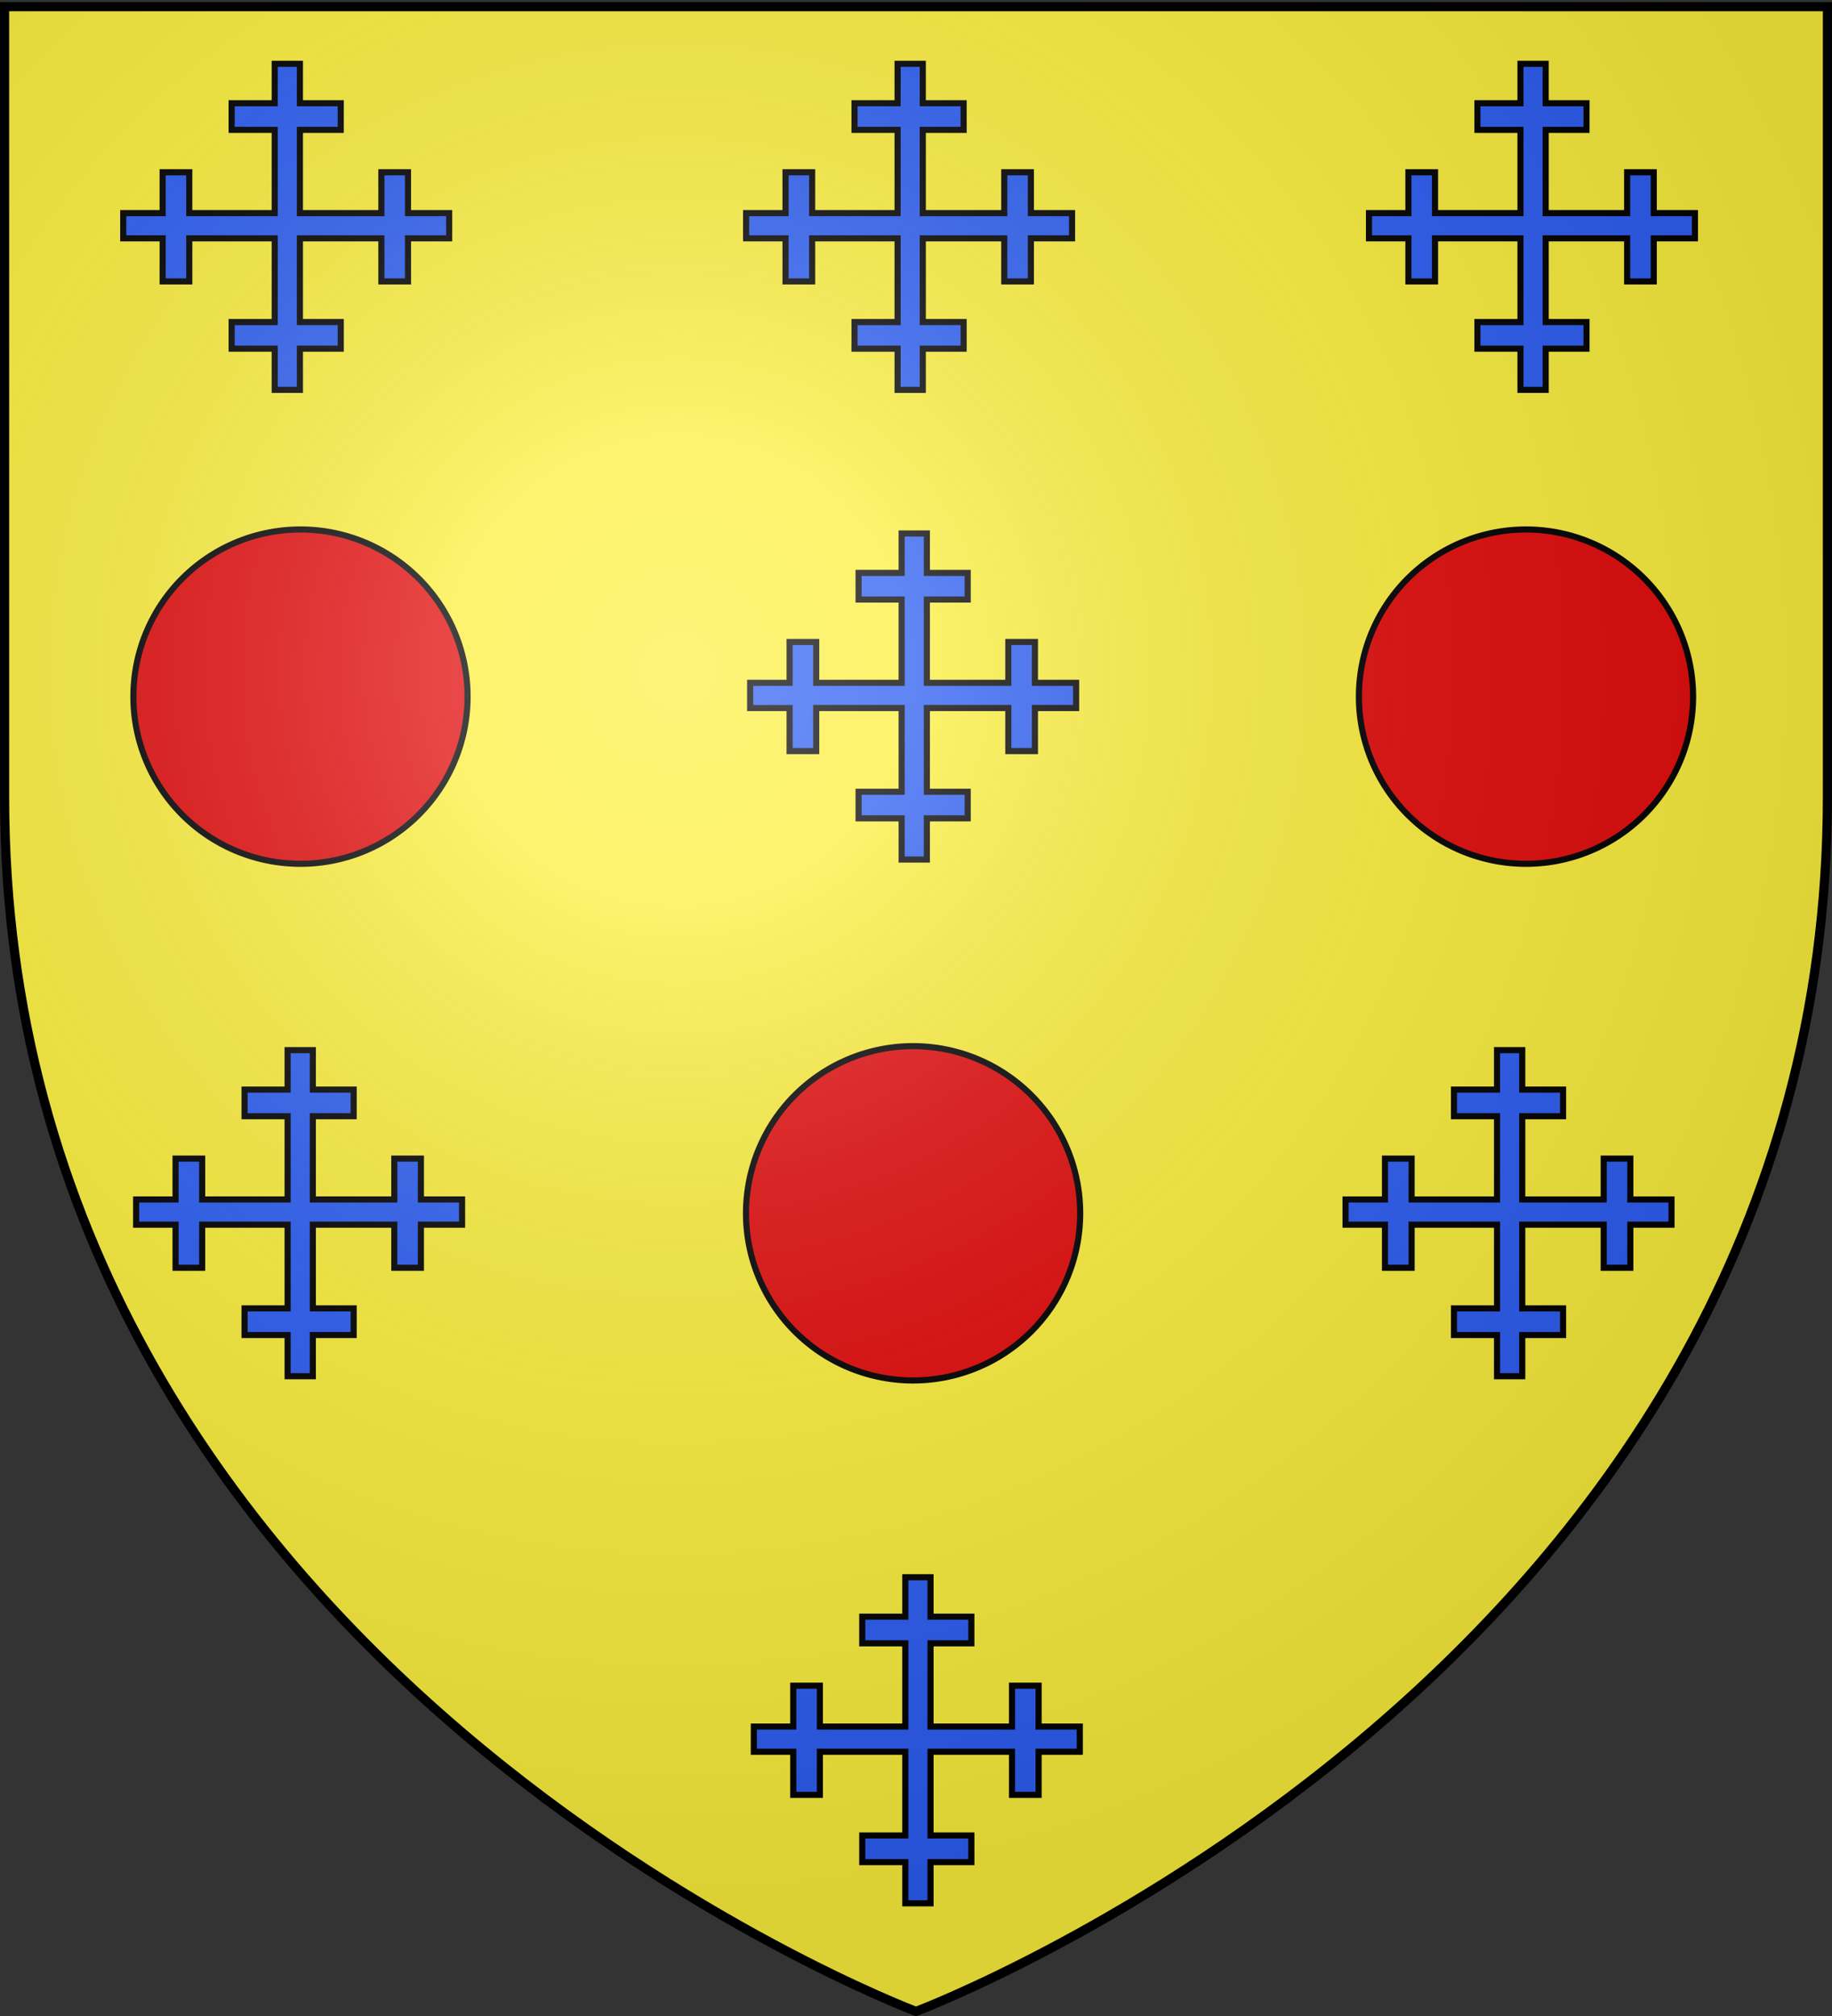
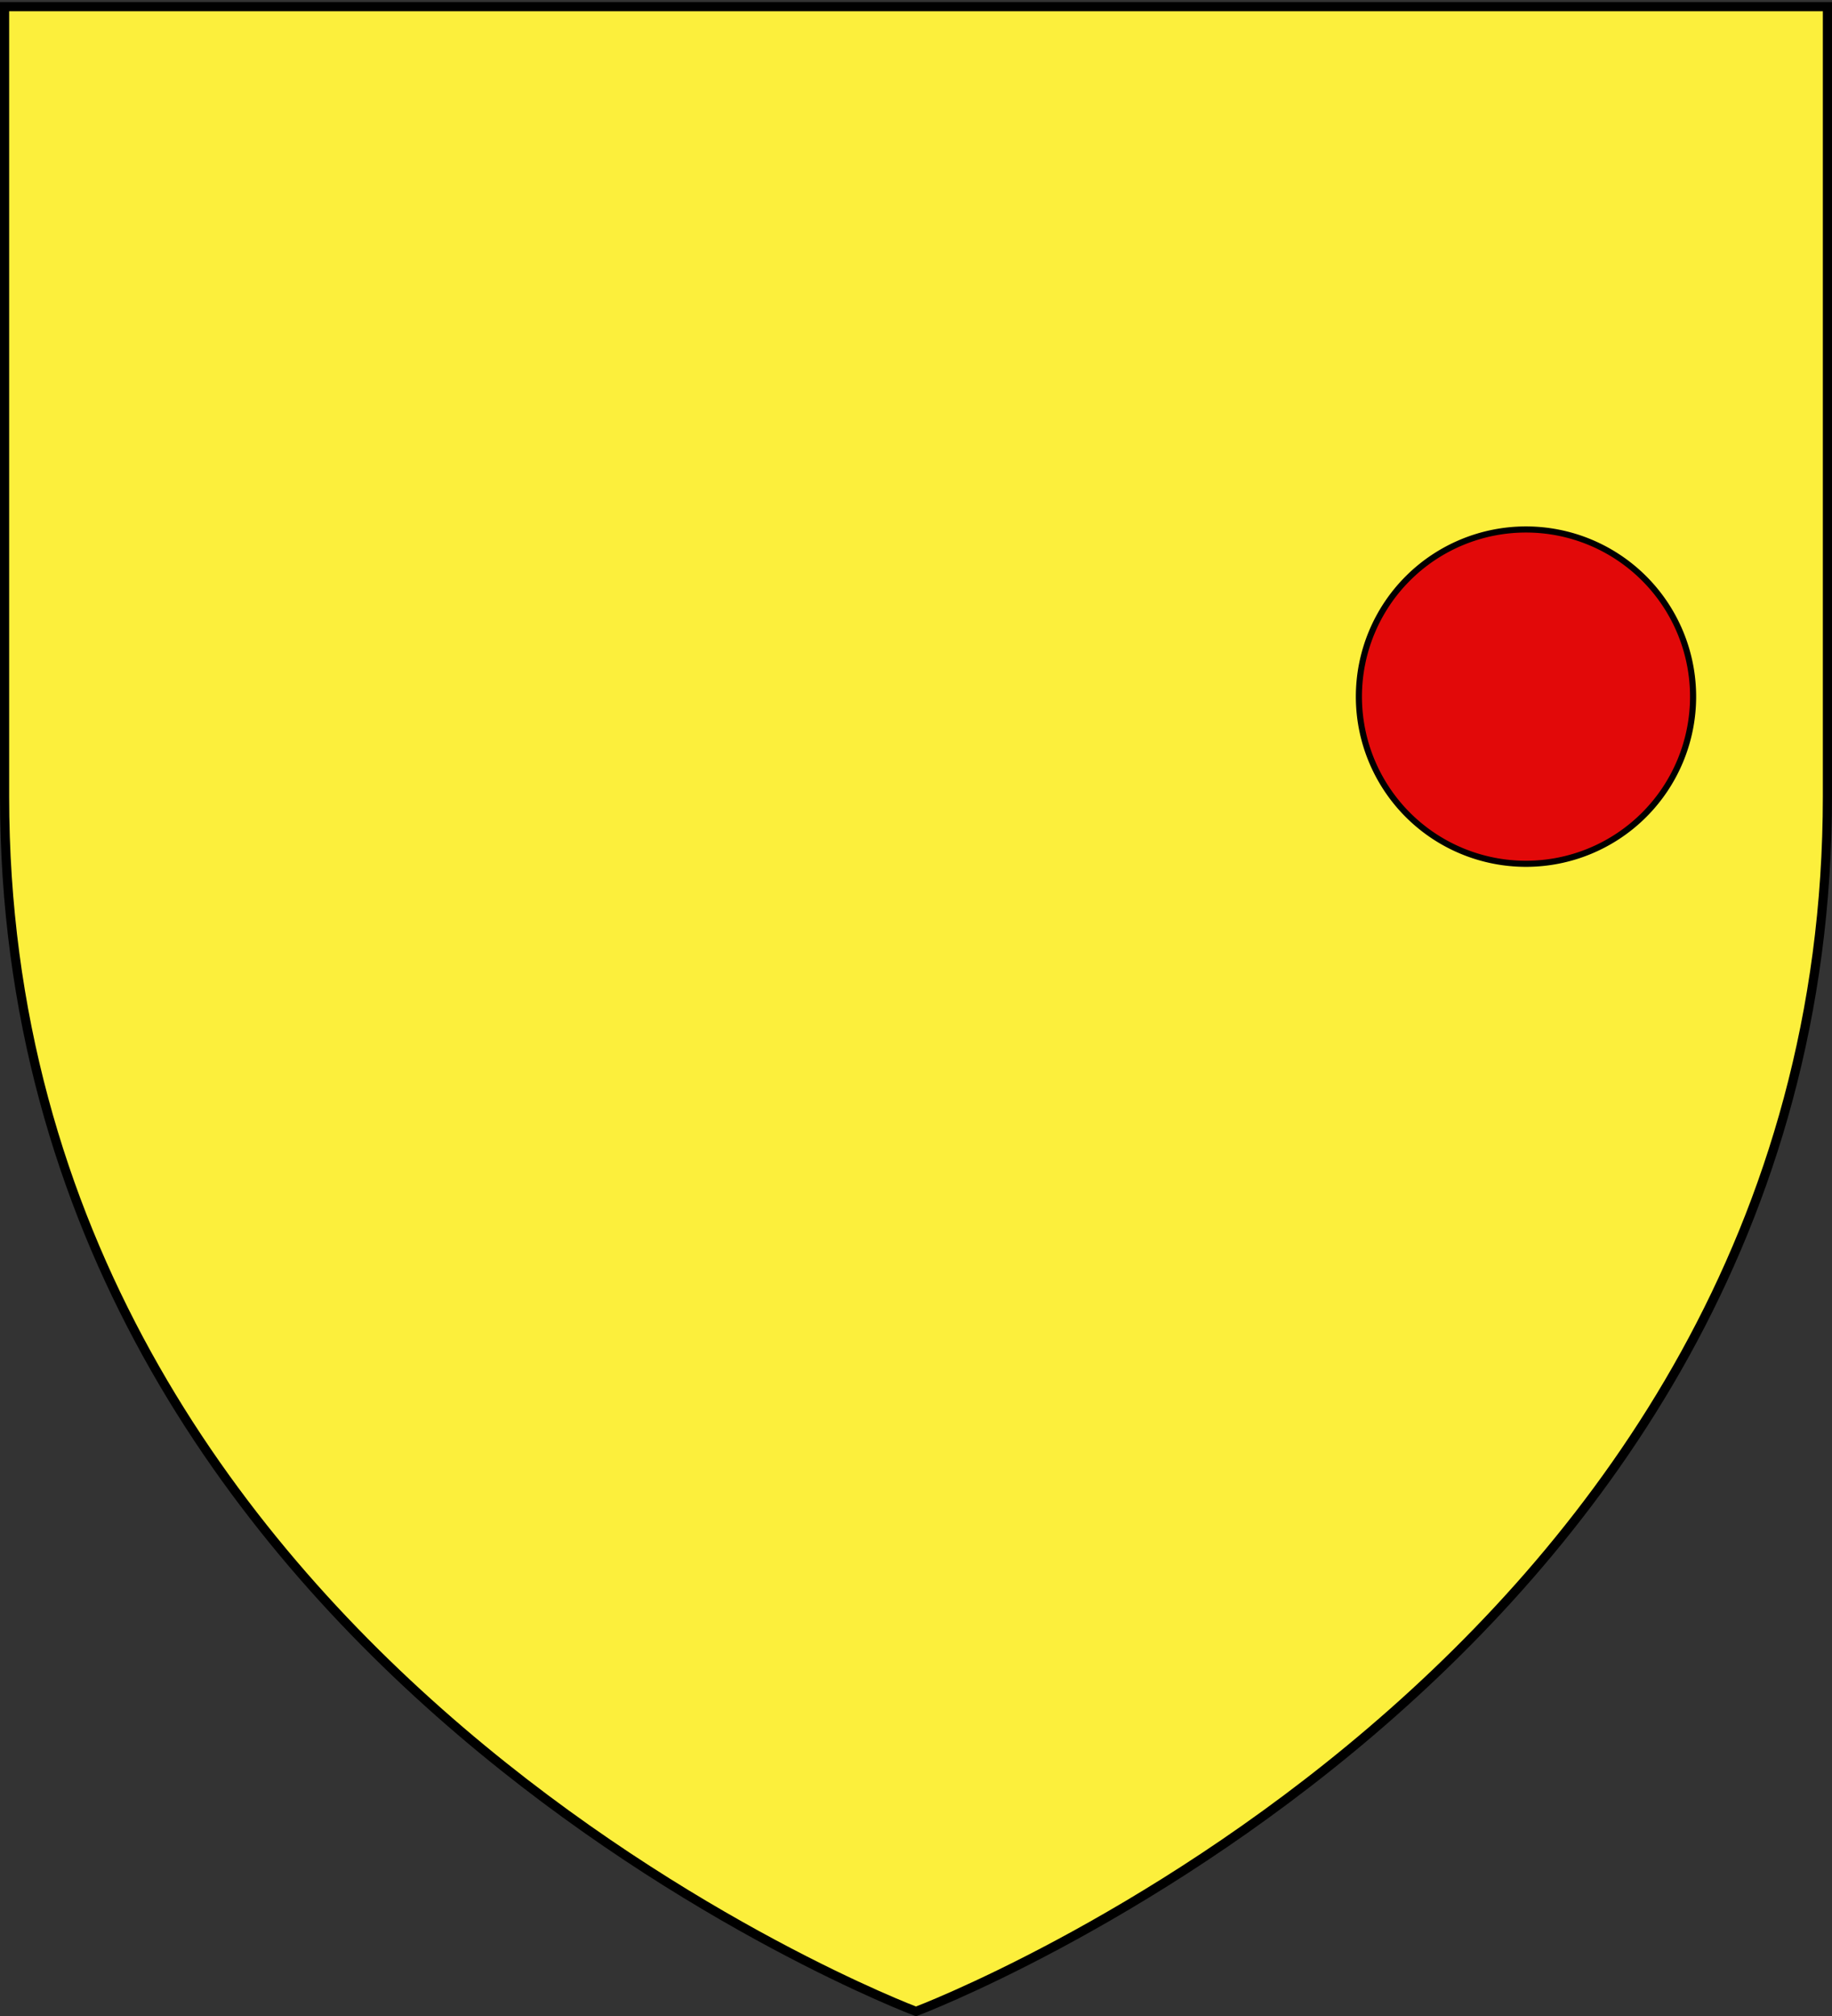
<svg xmlns="http://www.w3.org/2000/svg" xmlns:xlink="http://www.w3.org/1999/xlink" width="600" height="660" version="1.0">
  <rect width="100%" height="100%" fill="#333333" stroke="none" />
  <desc>Flag of Canton of Valais (Wallis)</desc>
  <defs>
    <radialGradient xlink:href="#a" id="c" cx="221.445" cy="226.331" r="300" fx="221.445" fy="226.331" gradientTransform="matrix(1.353 0 0 1.349 -77.63 -85.747)" gradientUnits="userSpaceOnUse" />
    <linearGradient id="a">
      <stop offset="0" style="stop-color:white;stop-opacity:.314" />
      <stop offset=".19" style="stop-color:white;stop-opacity:.251" />
      <stop offset=".6" style="stop-color:#6b6b6b;stop-opacity:.125" />
      <stop offset="1" style="stop-color:black;stop-opacity:.125" />
    </linearGradient>
  </defs>
  <g style="display:inline">
    <path d="M300 658.5s298.5-112.32 298.5-397.772V2.176H1.5v258.552C1.5 546.18 300 658.5 300 658.5" style="fill:#fcef3c;fill-opacity:1;fill-rule:evenodd;stroke:none;stroke-width:1px;stroke-linecap:butt;stroke-linejoin:miter;stroke-opacity:1" />
  </g>
-   <path d="M210.584 173.988a63.56 63.56 0 1 1-127.12 0 63.56 63.56 0 1 1 127.12 0z" style="fill:#e20909;stroke:#000;stroke-width:2.323" transform="matrix(.861 0 0 .861 -28.177 78.263)" />
+   <path d="M210.584 173.988z" style="fill:#e20909;stroke:#000;stroke-width:2.323" transform="matrix(.861 0 0 .861 -28.177 78.263)" />
  <path d="M210.584 173.988a63.56 63.56 0 1 1-127.12 0 63.56 63.56 0 1 1 127.12 0z" style="fill:#e20909;stroke:#000;stroke-width:2.323" transform="matrix(.861 0 0 .861 373.191 78.263)" />
-   <path d="M210.584 173.988a63.56 63.56 0 1 1-127.12 0 63.56 63.56 0 1 1 127.12 0z" style="fill:#e20909;stroke:#000;stroke-width:2.323" transform="matrix(.861 0 0 .861 172.457 247.41)" />
-   <path id="b" d="M89.97 20.889v12.914H75.867v8.717H89.97v27.255H61.987V56.4H53.27v13.376H40.356v8.255H53.27v14.103h8.717V78.03H89.97v27.41H75.867v8.716H89.97v13.488h8.255v-13.488H111.6v-8.717H98.225V78.03h26.682v14.103h8.716V78.03h13.488v-8.255h-13.488V56.4h-8.716v13.376H98.225V42.52H111.6v-8.717H98.225V20.89z" style="fill:#2b5df2;stroke:#000;stroke-width:2" />
  <use xlink:href="#b" width="1" height="1" transform="translate(204)" />
  <use xlink:href="#b" width="1" height="1" transform="translate(408)" />
  <use xlink:href="#b" width="1" height="1" transform="translate(205.328 153.762)" />
  <use xlink:href="#b" width="1" height="1" transform="translate(4.228 322.908)" />
  <use xlink:href="#b" width="1" height="1" transform="translate(400.326 322.908)" />
  <use xlink:href="#b" width="600" height="660" transform="translate(206.533 495.467)" />
-   <path d="M300 658.5s298.5-112.32 298.5-397.772V2.176H1.5v258.552C1.5 546.18 300 658.5 300 658.5" style="opacity:1;fill:url(#c);fill-opacity:1;fill-rule:evenodd;stroke:none;stroke-width:1px;stroke-linecap:butt;stroke-linejoin:miter;stroke-opacity:1" />
  <path d="M300 658.5S1.5 546.18 1.5 260.728V2.176h597v258.552C598.5 546.18 300 658.5 300 658.5z" style="opacity:1;fill:none;fill-opacity:1;fill-rule:evenodd;stroke:#000;stroke-width:3;stroke-linecap:butt;stroke-linejoin:miter;stroke-miterlimit:4;stroke-dasharray:none;stroke-opacity:1" />
</svg>